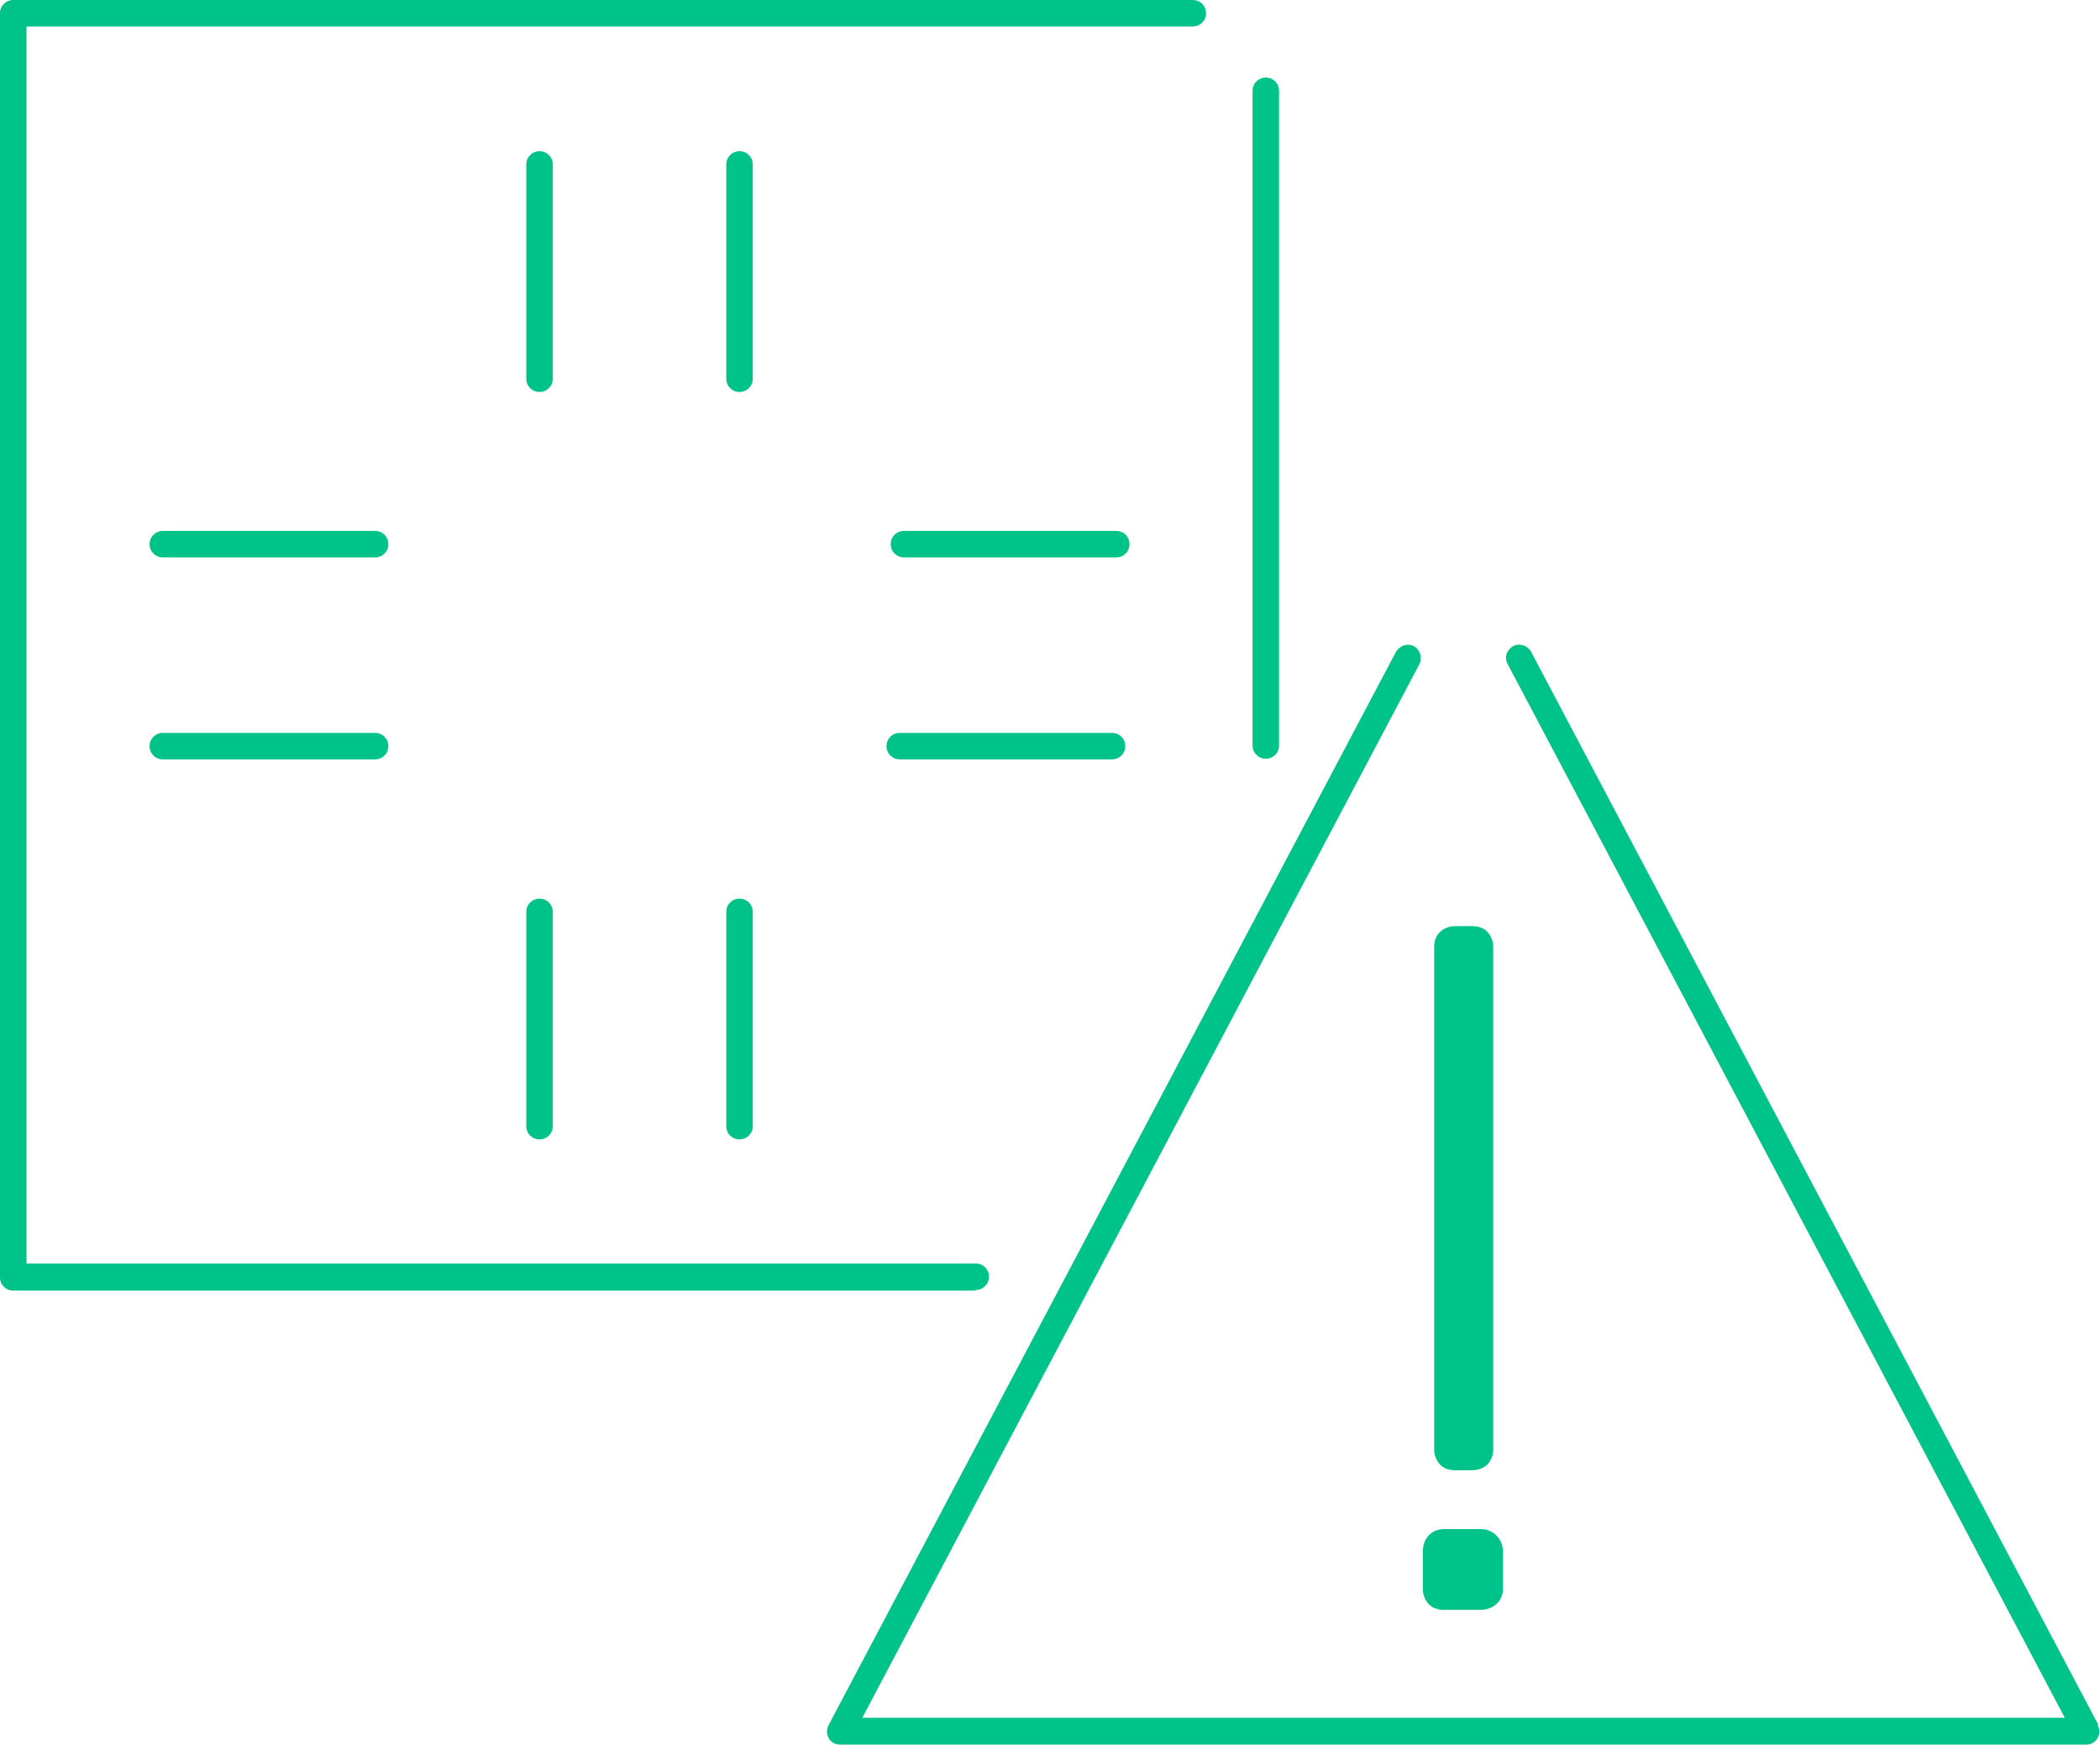
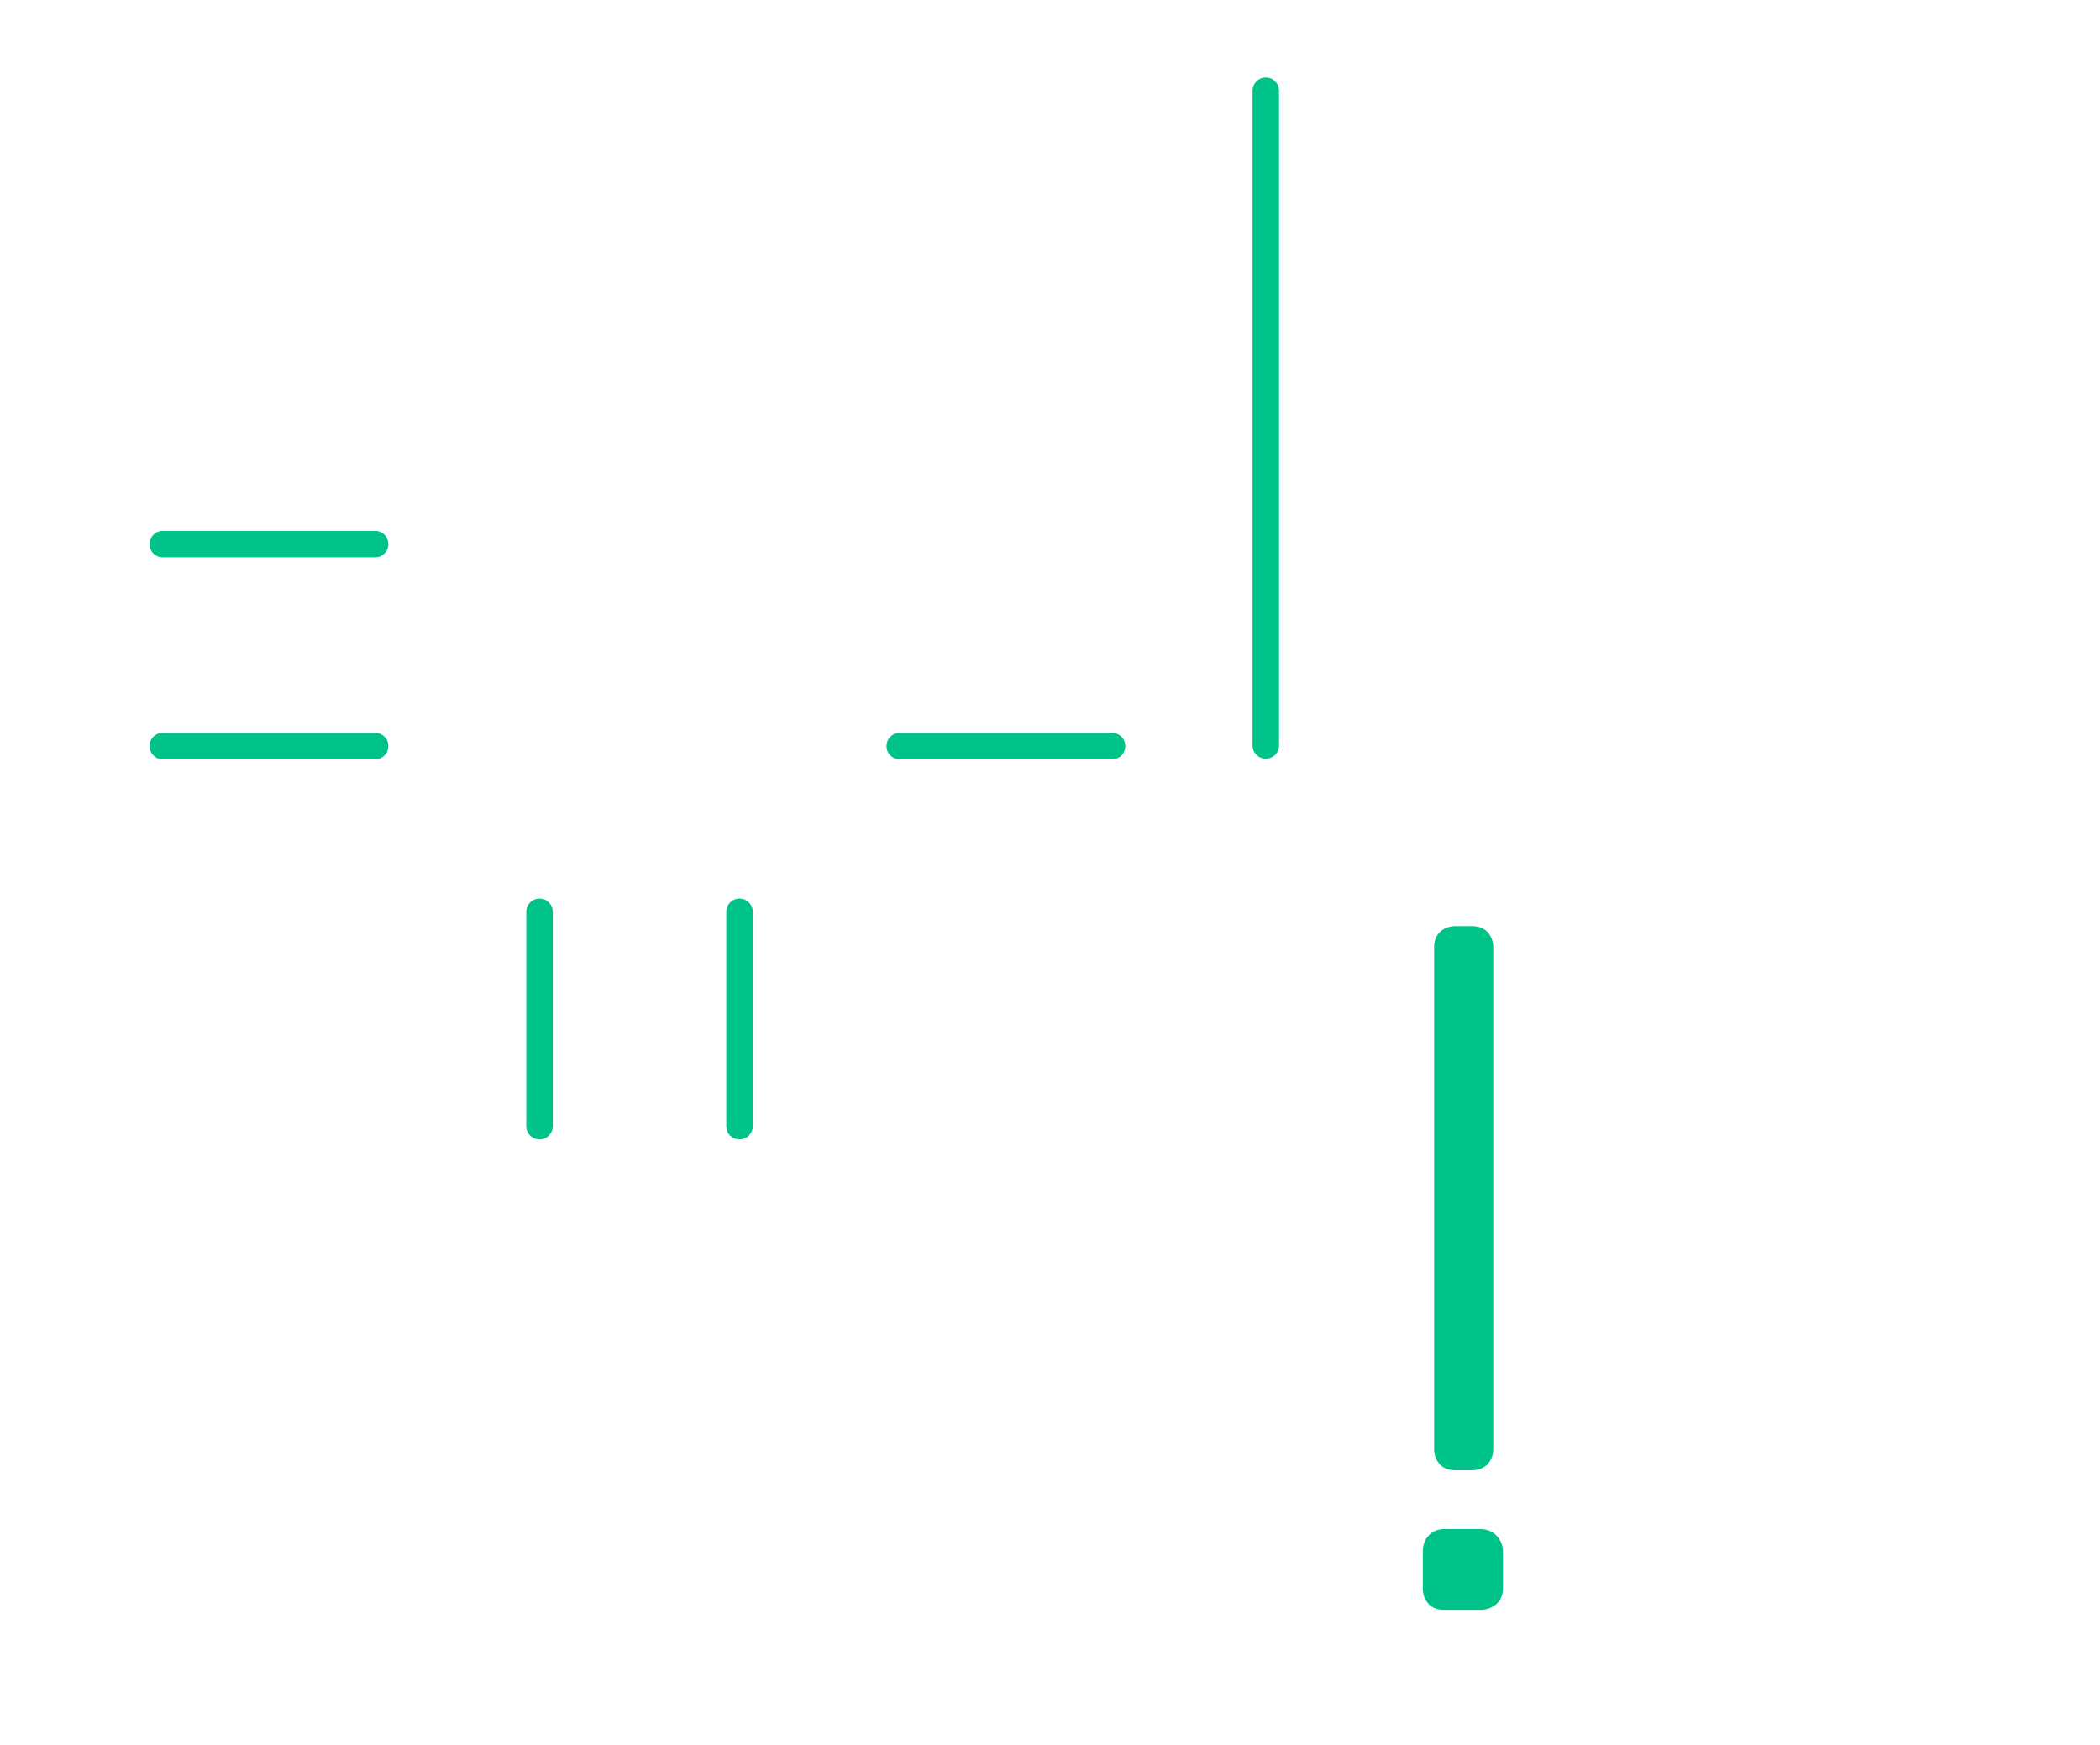
<svg xmlns="http://www.w3.org/2000/svg" id="Layer_1" version="1.1" viewBox="0 0 65 54">
  <defs>
    <style>.st0 { fill: #00c389; } .st1 { fill: none; } .st2 { clip-path: url('#clippath'); }</style>
    <clipPath id="clippath">
      <rect class="st1" width="65" height="54" />
    </clipPath>
  </defs>
  <g class="st2">
    <g>
-       <path class="st0" d="M64.95,53.38l-17.56-33.21c-.11-.2-.36-.28-.56-.17-.2.12-.28.36-.16.56l17.24,32.6H26.69l17.24-32.6c.1-.2.03-.45-.16-.56-.2-.1-.44-.03-.56.17l-17.56,33.21c-.07.13-.07.28,0,.41.07.13.21.2.34.2h38.59c.15,0,.28-.08.34-.2.08-.13.08-.28,0-.41h.02Z" />
      <path class="st0" d="M45.05,45.5h.51c.2,0,.36-.07.48-.18.11-.12.18-.28.18-.48v-15.52c0-.2-.07-.36-.18-.48-.11-.12-.28-.18-.48-.18h-.51c-.2,0-.36.07-.48.18-.12.12-.18.28-.18.48v15.52c0,.2.07.36.18.48.11.12.28.18.48.18Z" />
      <path class="st0" d="M44.7,49.82h1.13c.2,0,.36-.07.49-.18.13-.12.2-.28.2-.48v-1.14c0-.2-.07-.36-.2-.5-.13-.13-.3-.2-.49-.2h-1.13c-.2,0-.36.07-.48.2-.12.13-.18.3-.18.5v1.14c0,.2.07.36.18.48.11.12.28.18.48.18Z" />
      <path class="st0" d="M39.18,23.48c-.23,0-.41-.18-.41-.41V2.81c0-.23.18-.41.41-.41s.41.18.41.41v20.26c0,.23-.18.41-.41.41Z" />
-       <path class="st0" d="M30.2,39.94H.41c-.23,0-.41-.18-.41-.41V.41c0-.23.18-.41.41-.41h36.51c.23,0,.41.18.41.41s-.18.41-.41.41H.82v38.28h29.38c.23,0,.41.18.41.41s-.18.41-.41.41Z" />
-       <path class="st0" d="M17.11,5.09c0-.23-.18-.41-.41-.41s-.41.18-.41.41v6.63c0,.23.18.41.41.41s.41-.18.41-.41v-6.63Z" />
-       <path class="st0" d="M23.3,5.09c0-.23-.18-.41-.41-.41s-.41.18-.41.41v6.63c0,.23.18.41.41.41s.41-.18.41-.41v-6.63Z" />
      <path class="st0" d="M11.61,22.68h-6.57c-.23,0-.41.18-.41.41s.18.41.41.41h6.57c.23,0,.41-.18.41-.41s-.18-.41-.41-.41Z" />
      <path class="st0" d="M11.61,16.43h-6.57c-.23,0-.41.18-.41.41s.18.41.41.41h6.57c.23,0,.41-.18.41-.41s-.18-.41-.41-.41Z" />
      <path class="st0" d="M22.89,27.81c-.23,0-.41.18-.41.41v6.63c0,.23.18.41.41.41s.41-.18.41-.41v-6.63c0-.23-.18-.41-.41-.41Z" />
      <path class="st0" d="M16.7,27.81c-.23,0-.41.18-.41.41v6.63c0,.23.18.41.41.41s.41-.18.41-.41v-6.63c0-.23-.18-.41-.41-.41Z" />
-       <path class="st0" d="M34.55,16.43h-6.57c-.23,0-.41.18-.41.41s.18.41.41.41h6.57c.23,0,.41-.18.41-.41s-.18-.41-.41-.41Z" />
      <path class="st0" d="M34.42,22.68h-6.57c-.23,0-.41.18-.41.41s.18.41.41.41h6.57c.23,0,.41-.18.41-.41s-.18-.41-.41-.41Z" />
    </g>
  </g>
</svg>